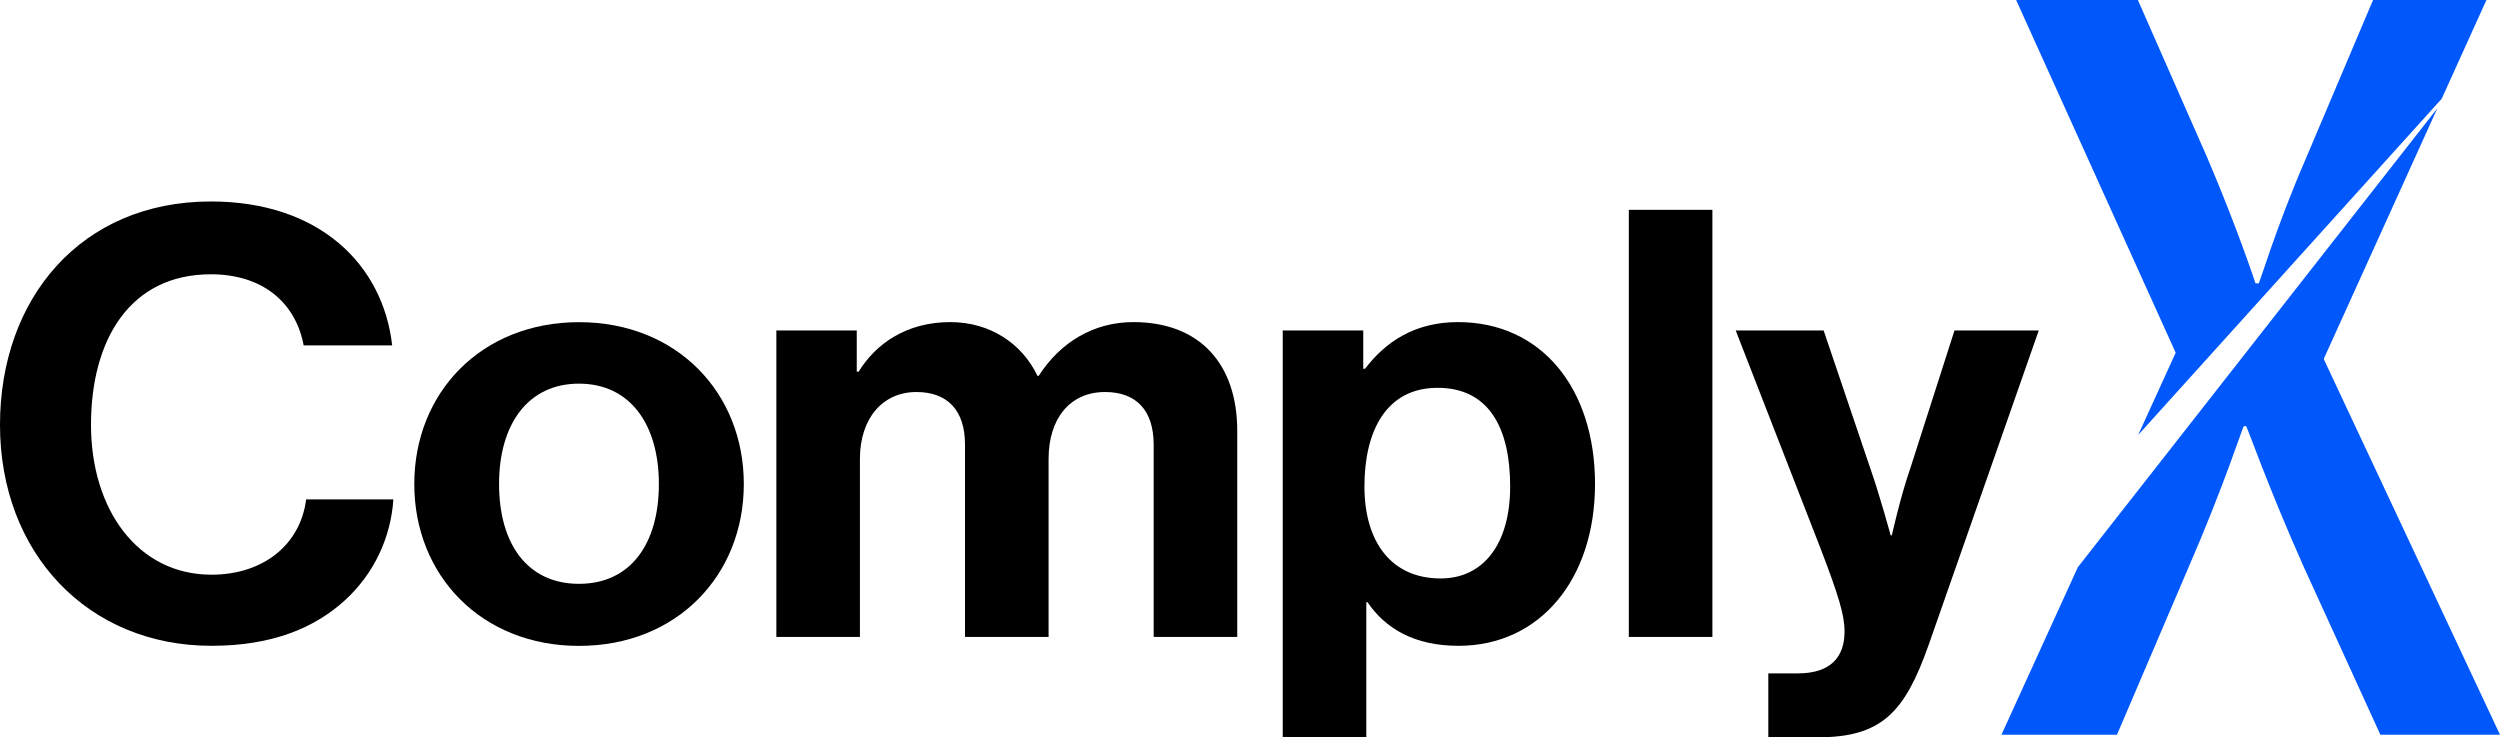
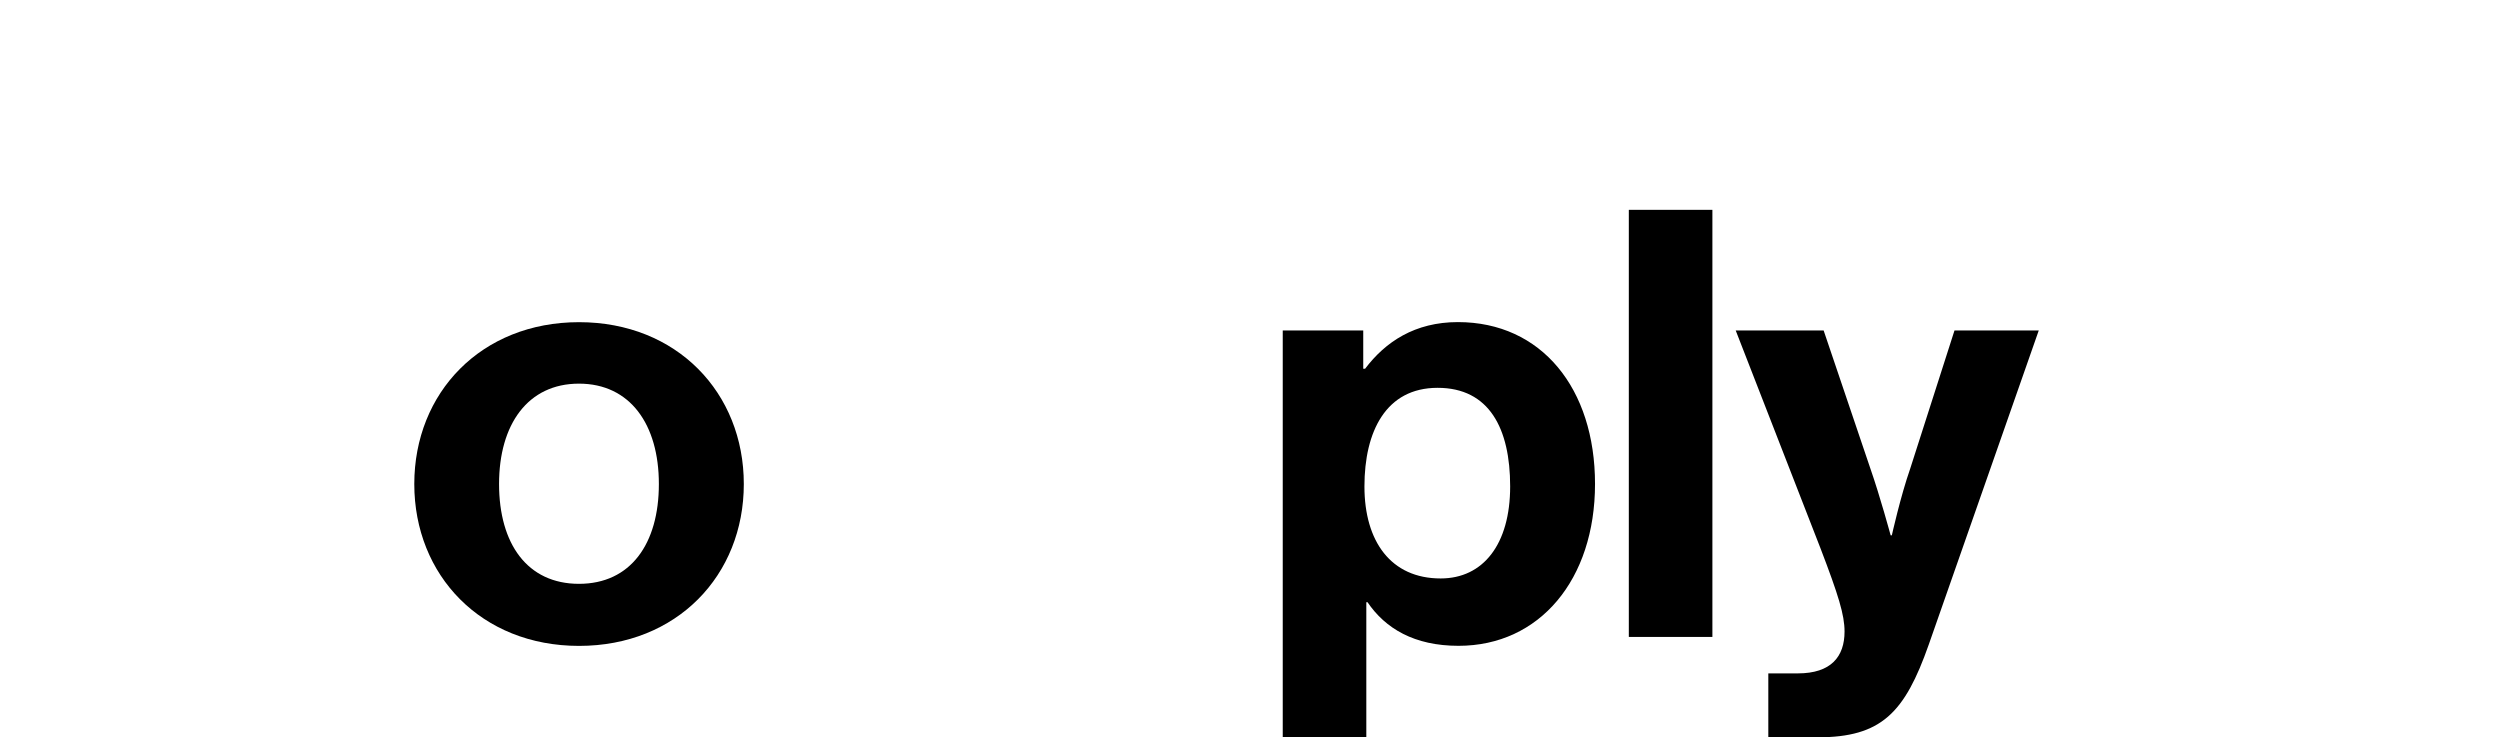
<svg xmlns="http://www.w3.org/2000/svg" id="b" data-name="Layer 2" viewBox="0 0 292.85 86.37">
  <g id="c" data-name="Layer 1">
    <g>
-       <path d="M0,49.77c0-14.83,9.5-26.17,24.7-26.17,12.67,0,20.16,7.35,21.24,16.86h-10.37c-.94-5.04-4.83-8.33-10.87-8.33-9.5,0-14.04,7.7-14.04,17.63s5.47,17.56,14.11,17.56c6.12,0,10.44-3.57,11.09-8.82h10.22c-.29,4.41-2.23,8.68-5.69,11.83-3.53,3.22-8.5,5.32-15.62,5.32-14.47,0-24.77-10.85-24.77-25.89Z" />
      <path d="M48.53,56.7c0-10.71,7.85-18.96,19.3-18.96s19.3,8.26,19.3,18.96-7.85,18.96-19.3,18.96-19.3-8.26-19.3-18.96ZM77.18,56.7c0-7-3.38-11.76-9.36-11.76s-9.36,4.76-9.36,11.76,3.31,11.69,9.36,11.69,9.36-4.69,9.36-11.69Z" />
-       <path d="M90.93,38.71h9.43v4.83h.22c2.02-3.29,5.62-5.81,10.73-5.81,4.68,0,8.42,2.52,10.22,6.3h.14c2.52-3.92,6.41-6.3,11.09-6.3,7.78,0,12.17,4.9,12.17,12.74v24.14h-9.79v-22.53c0-4.06-2.09-6.16-5.69-6.16-4.1,0-6.62,3.08-6.62,7.84v20.85h-9.79v-22.53c0-4.06-2.09-6.16-5.69-6.16-3.96,0-6.62,3.08-6.62,7.84v20.85h-9.79v-35.9Z" />
      <path d="M150.26,38.71h9.43v4.48h.22c2.38-3.15,5.83-5.46,10.87-5.46,9.79,0,16.06,7.77,16.06,18.96s-6.48,18.96-15.99,18.96c-5.18,0-8.57-2.03-10.66-5.11h-.14v15.81h-9.79v-47.65ZM176.9,56.98c0-6.79-2.45-11.55-8.5-11.55s-8.57,5.11-8.57,11.55,3.1,10.78,8.93,10.78c4.97,0,8.14-3.99,8.14-10.78Z" />
      <path d="M190.8,24.58h9.79v50.03h-9.79V24.58Z" />
      <path d="M207.14,78.88h3.46c3.89,0,5.47-1.96,5.47-4.9,0-1.96-.72-4.27-2.81-9.73l-9.94-25.54h10.3l5.47,16.16c1.15,3.29,2.38,7.84,2.38,7.84h.14s1.01-4.55,2.16-7.84l5.18-16.16h9.87l-12.89,36.81c-2.81,7.98-5.54,10.85-13.03,10.85h-5.76v-7.49Z" />
-       <path d="M277.98,0l-7.87,18.57c-3.57,8.24-5.41,14.63-5.54,14.63h-.36s-2.09-6.39-5.66-14.75L250.43,0h-14.26l18.69,41.32-4.4,9.64,35.56-39.39,5.24-11.57h-13.28ZM272.2,42.05l13.31-29.36-42.11,53.75-8.95,19.63h13.53l8.36-19.55c4.18-9.59,6.39-16.6,6.51-16.6h.25c.12,0,2.58,7.13,6.76,16.48l8.98,19.67h14.01l-20.65-44.02Z" style="fill: #0057fc;" />
    </g>
  </g>
</svg>